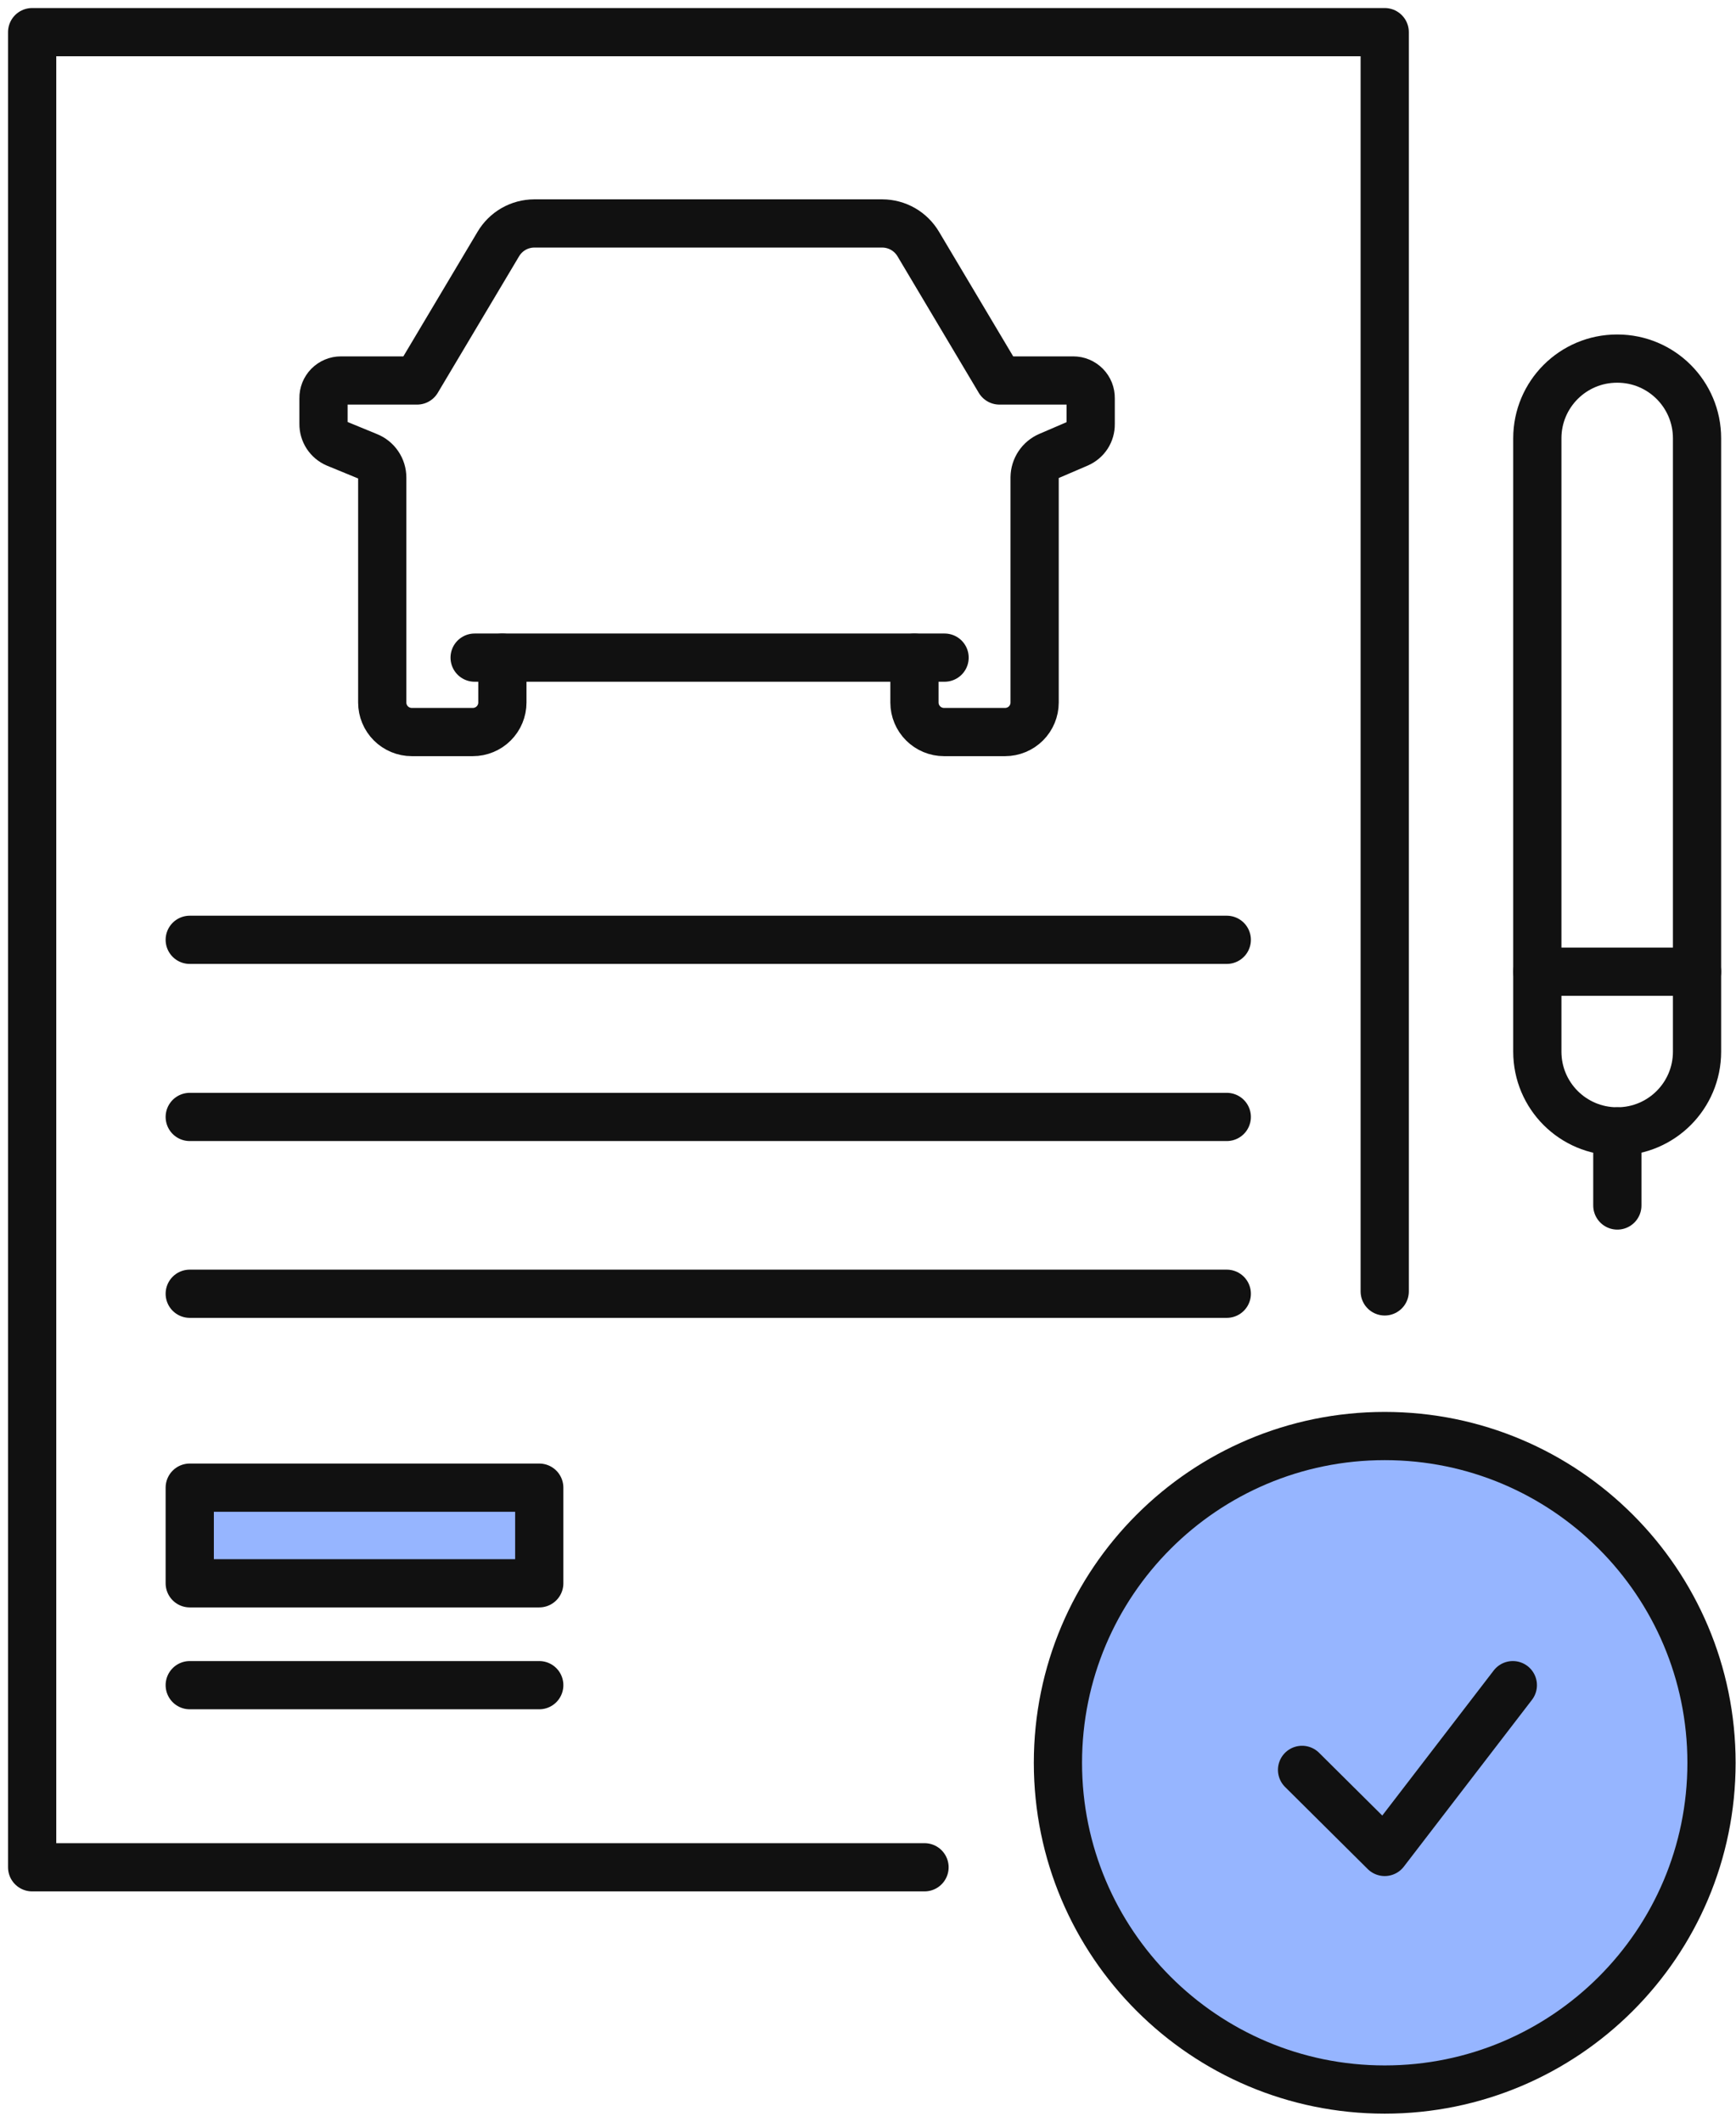
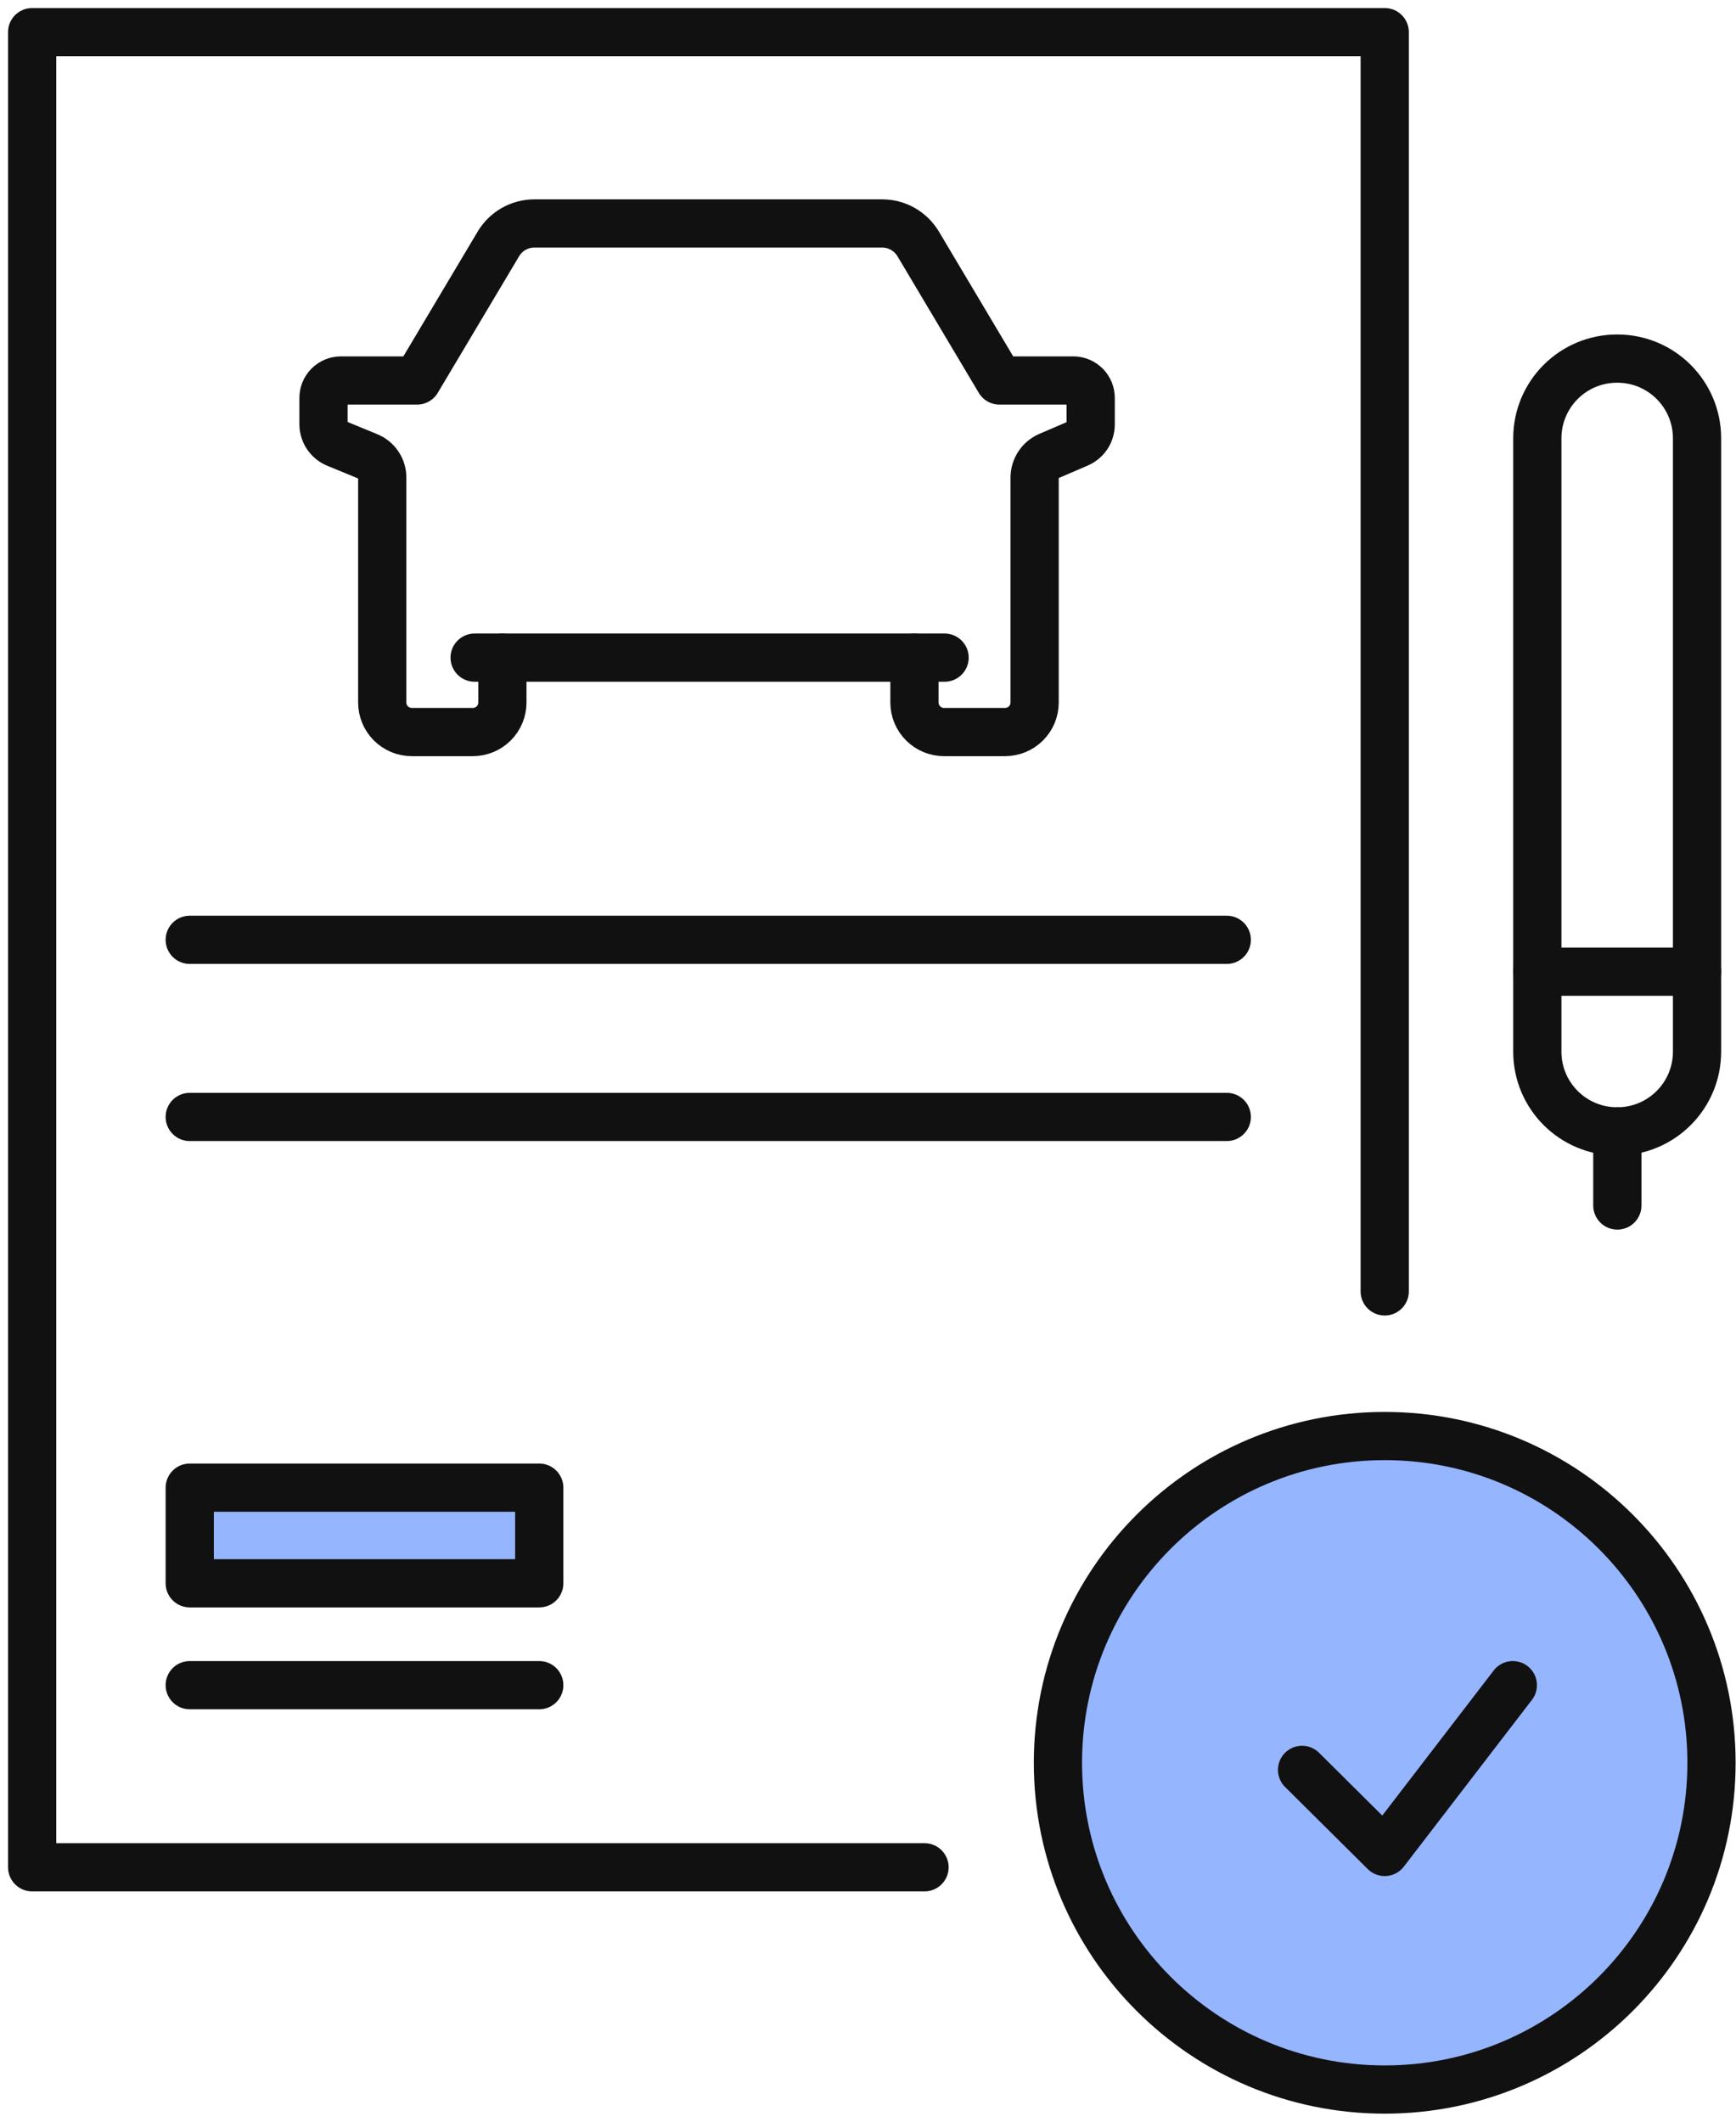
<svg xmlns="http://www.w3.org/2000/svg" width="54" height="66" viewBox="0 0 54 66" fill="none">
  <path d="M28.758 58.086H1V1H43.073V40.172" stroke="#111111" stroke-width="1.5" stroke-linecap="round" stroke-linejoin="round" />
-   <path d="M5.902 40.245H38.16" stroke="#111111" stroke-width="1.5" stroke-linecap="round" stroke-linejoin="round" />
  <path d="M5.902 34.745H38.16" stroke="#111111" stroke-width="1.5" stroke-linecap="round" stroke-linejoin="round" />
  <path d="M5.902 29.235H38.16" stroke="#111111" stroke-width="1.5" stroke-linecap="round" stroke-linejoin="round" />
  <path d="M16.774 46.277H5.902V49.252H16.774V46.277Z" fill="#96B5FF" stroke="#111111" stroke-width="1.5" stroke-linecap="round" stroke-linejoin="round" />
  <path d="M5.902 52.421H16.774" stroke="#111111" stroke-width="1.5" stroke-linecap="round" stroke-linejoin="round" />
  <path d="M29.382 20.457H14.764" stroke="#111111" stroke-width="1.5" stroke-miterlimit="10" stroke-linecap="round" />
  <path d="M28.445 20.458V21.854C28.445 22.097 28.542 22.331 28.715 22.503C28.887 22.675 29.12 22.772 29.364 22.772H31.265C31.508 22.772 31.741 22.675 31.914 22.503C32.086 22.331 32.183 22.097 32.183 21.854V14.848C32.185 14.707 32.228 14.57 32.306 14.452C32.384 14.335 32.494 14.243 32.623 14.187L33.542 13.792C33.657 13.741 33.756 13.658 33.825 13.552C33.893 13.445 33.929 13.321 33.927 13.195V12.387C33.928 12.315 33.915 12.244 33.889 12.177C33.862 12.11 33.822 12.049 33.772 11.998C33.721 11.947 33.661 11.906 33.595 11.878C33.529 11.85 33.458 11.836 33.386 11.836H31.09L28.565 7.594C28.45 7.399 28.286 7.237 28.09 7.124C27.893 7.011 27.671 6.952 27.445 6.951H16.619C16.392 6.952 16.17 7.011 15.973 7.124C15.777 7.237 15.614 7.399 15.499 7.594L12.973 11.836H10.604C10.533 11.836 10.461 11.85 10.395 11.878C10.329 11.906 10.269 11.947 10.218 11.998C10.168 12.049 10.128 12.11 10.101 12.177C10.075 12.244 10.061 12.315 10.063 12.387V13.186C10.061 13.314 10.098 13.441 10.168 13.549C10.239 13.656 10.339 13.741 10.458 13.792L11.44 14.196C11.573 14.248 11.687 14.339 11.767 14.457C11.848 14.575 11.89 14.714 11.89 14.857V21.854C11.89 22.097 11.987 22.331 12.159 22.503C12.331 22.675 12.565 22.772 12.808 22.772H14.709C14.952 22.772 15.186 22.675 15.358 22.503C15.53 22.331 15.627 22.097 15.627 21.854V20.458" stroke="#111111" stroke-width="1.5" stroke-linecap="round" stroke-linejoin="round" />
  <path d="M43.073 65C48.687 65 53.238 60.449 53.238 54.836C53.238 49.222 48.687 44.671 43.073 44.671C37.459 44.671 32.908 49.222 32.908 54.836C32.908 60.449 37.459 65 43.073 65Z" fill="#96B5FF" stroke="#111111" stroke-width="1.5" stroke-miterlimit="10" />
  <path d="M40.502 55.056L43.073 57.609L47.058 52.421" stroke="#111111" stroke-width="1.5" stroke-linecap="round" stroke-linejoin="round" />
  <path d="M50.309 11.155H50.3C48.93 11.155 47.82 12.265 47.82 13.634V32.715C47.82 34.084 48.93 35.194 50.3 35.194H50.309C51.678 35.194 52.788 34.084 52.788 32.715V13.634C52.788 12.265 51.678 11.155 50.309 11.155Z" stroke="#111111" stroke-width="1.5" stroke-linecap="round" stroke-linejoin="round" />
  <path d="M47.82 30.227H52.788" stroke="#111111" stroke-width="1.5" stroke-linecap="round" stroke-linejoin="round" />
  <path d="M50.309 35.195V37.5" stroke="#111111" stroke-width="1.5" stroke-linecap="round" stroke-linejoin="round" />
</svg>